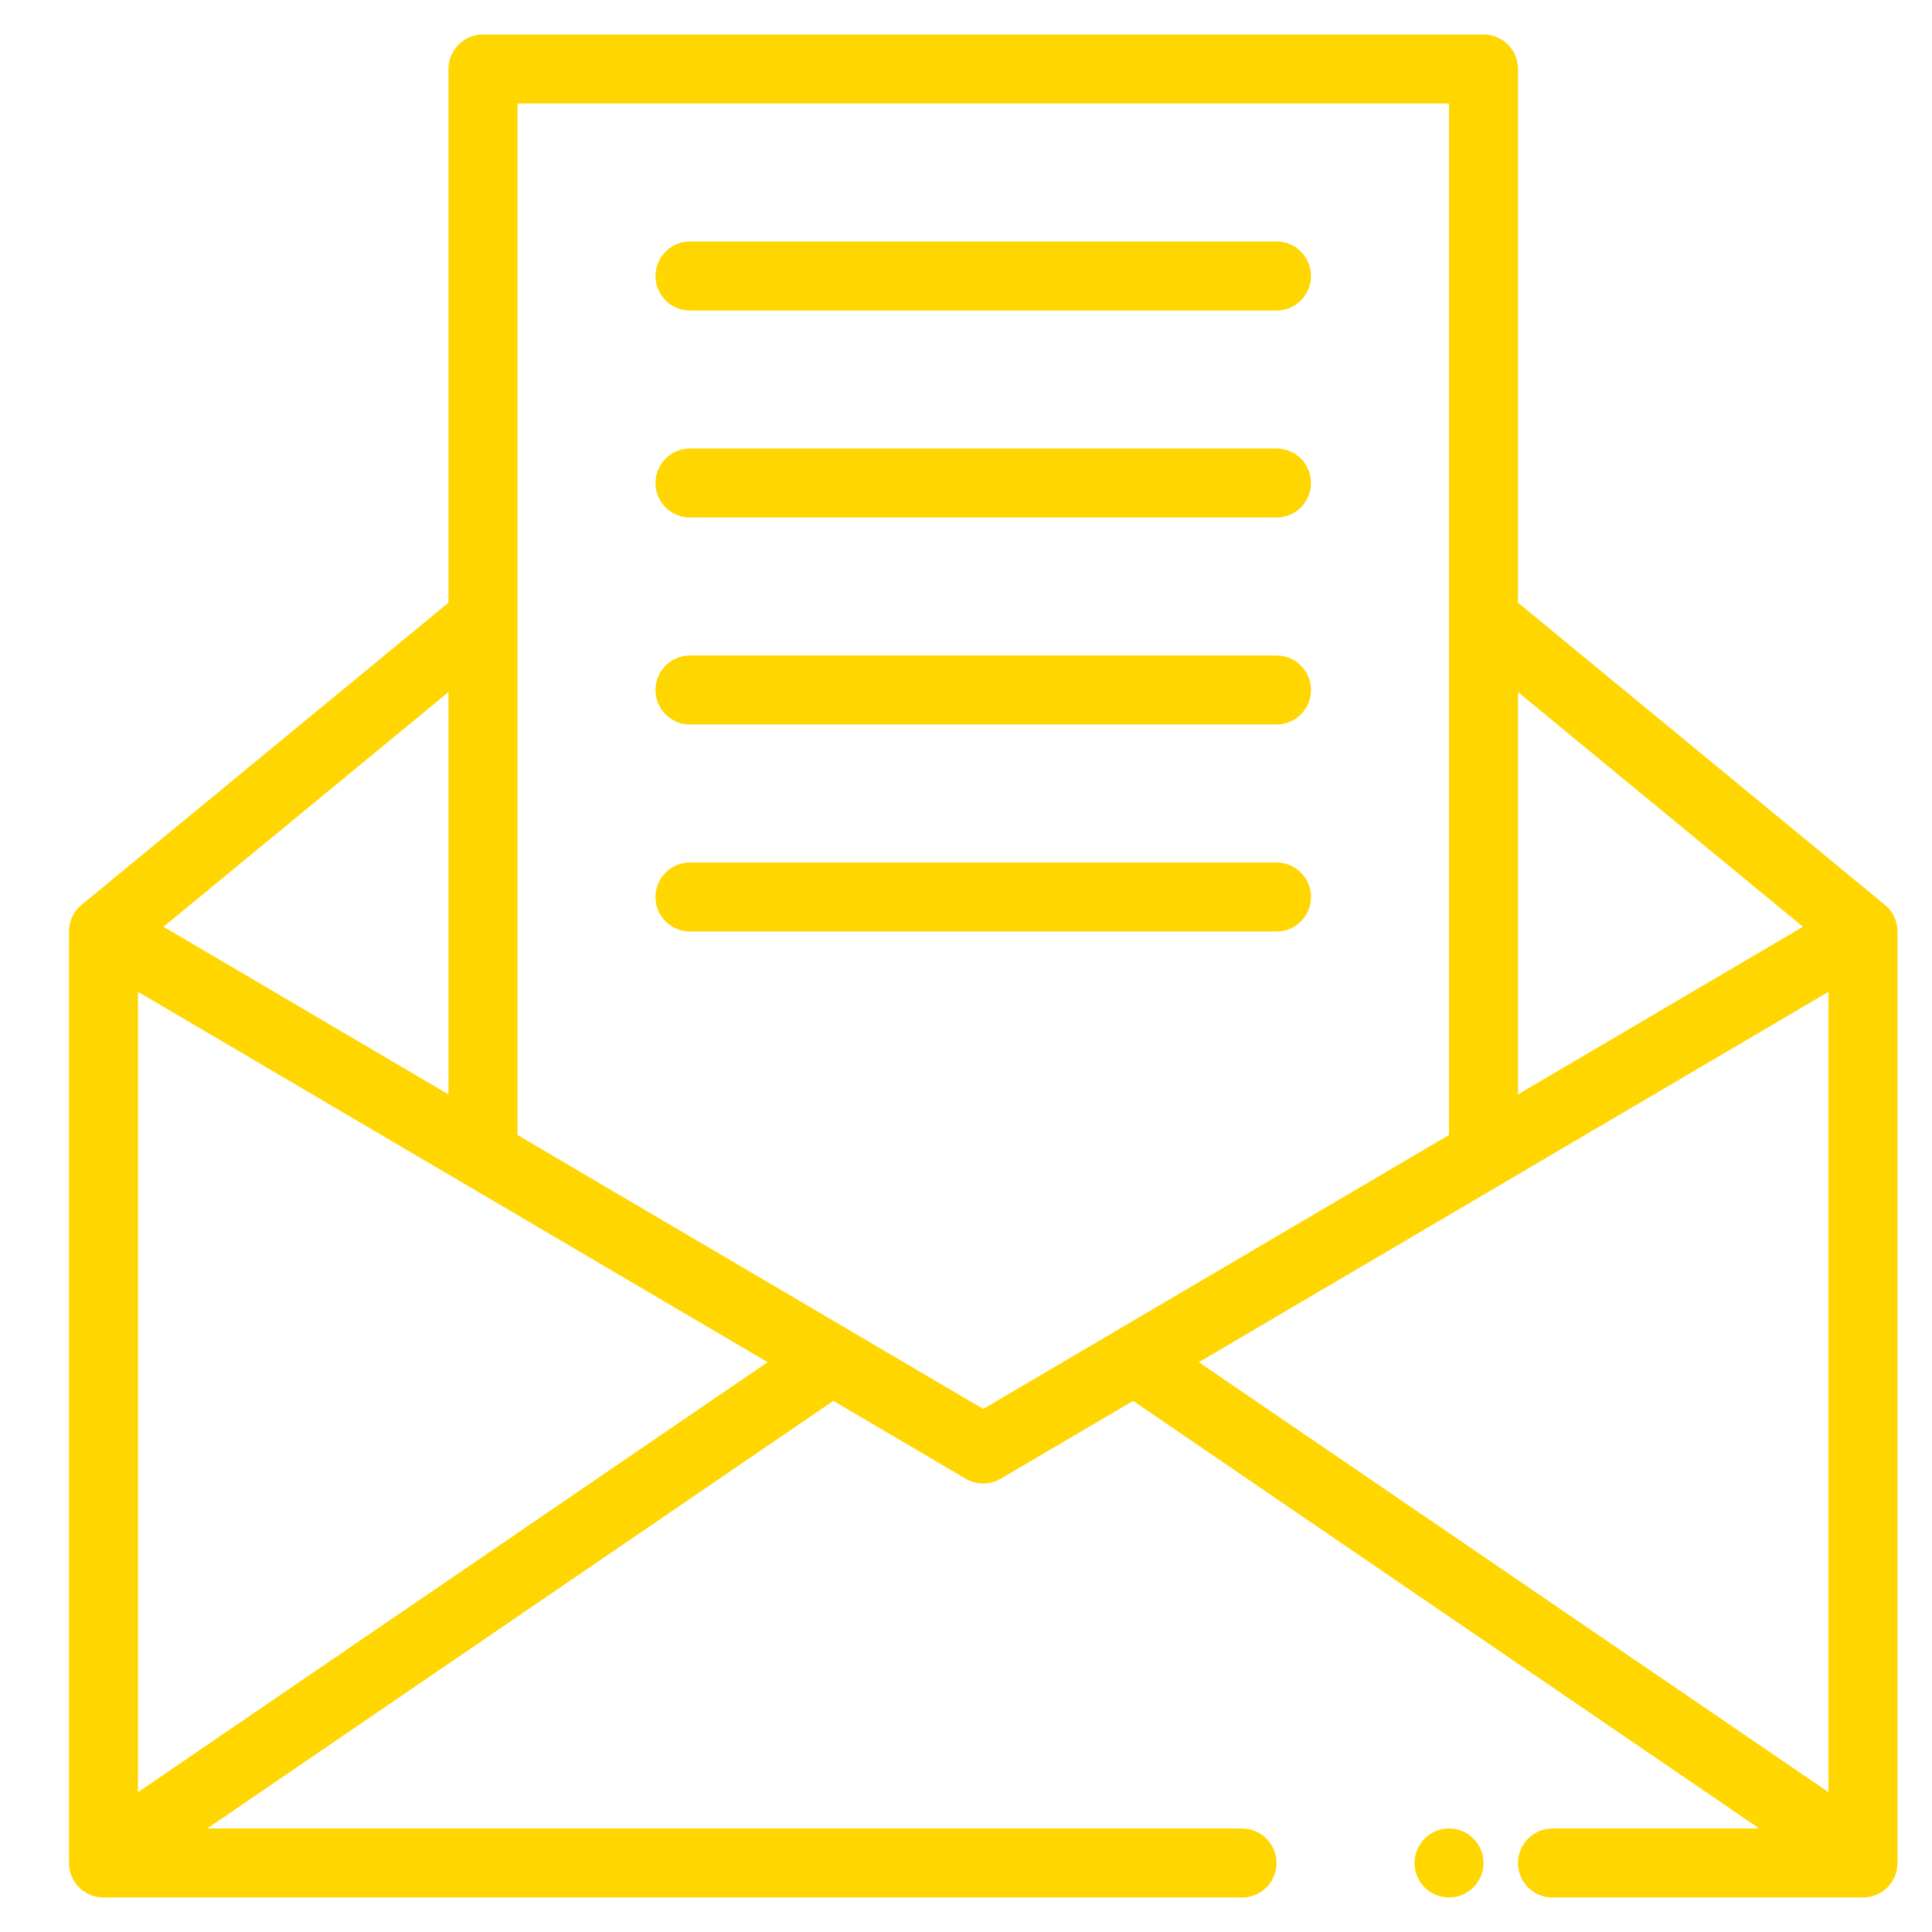
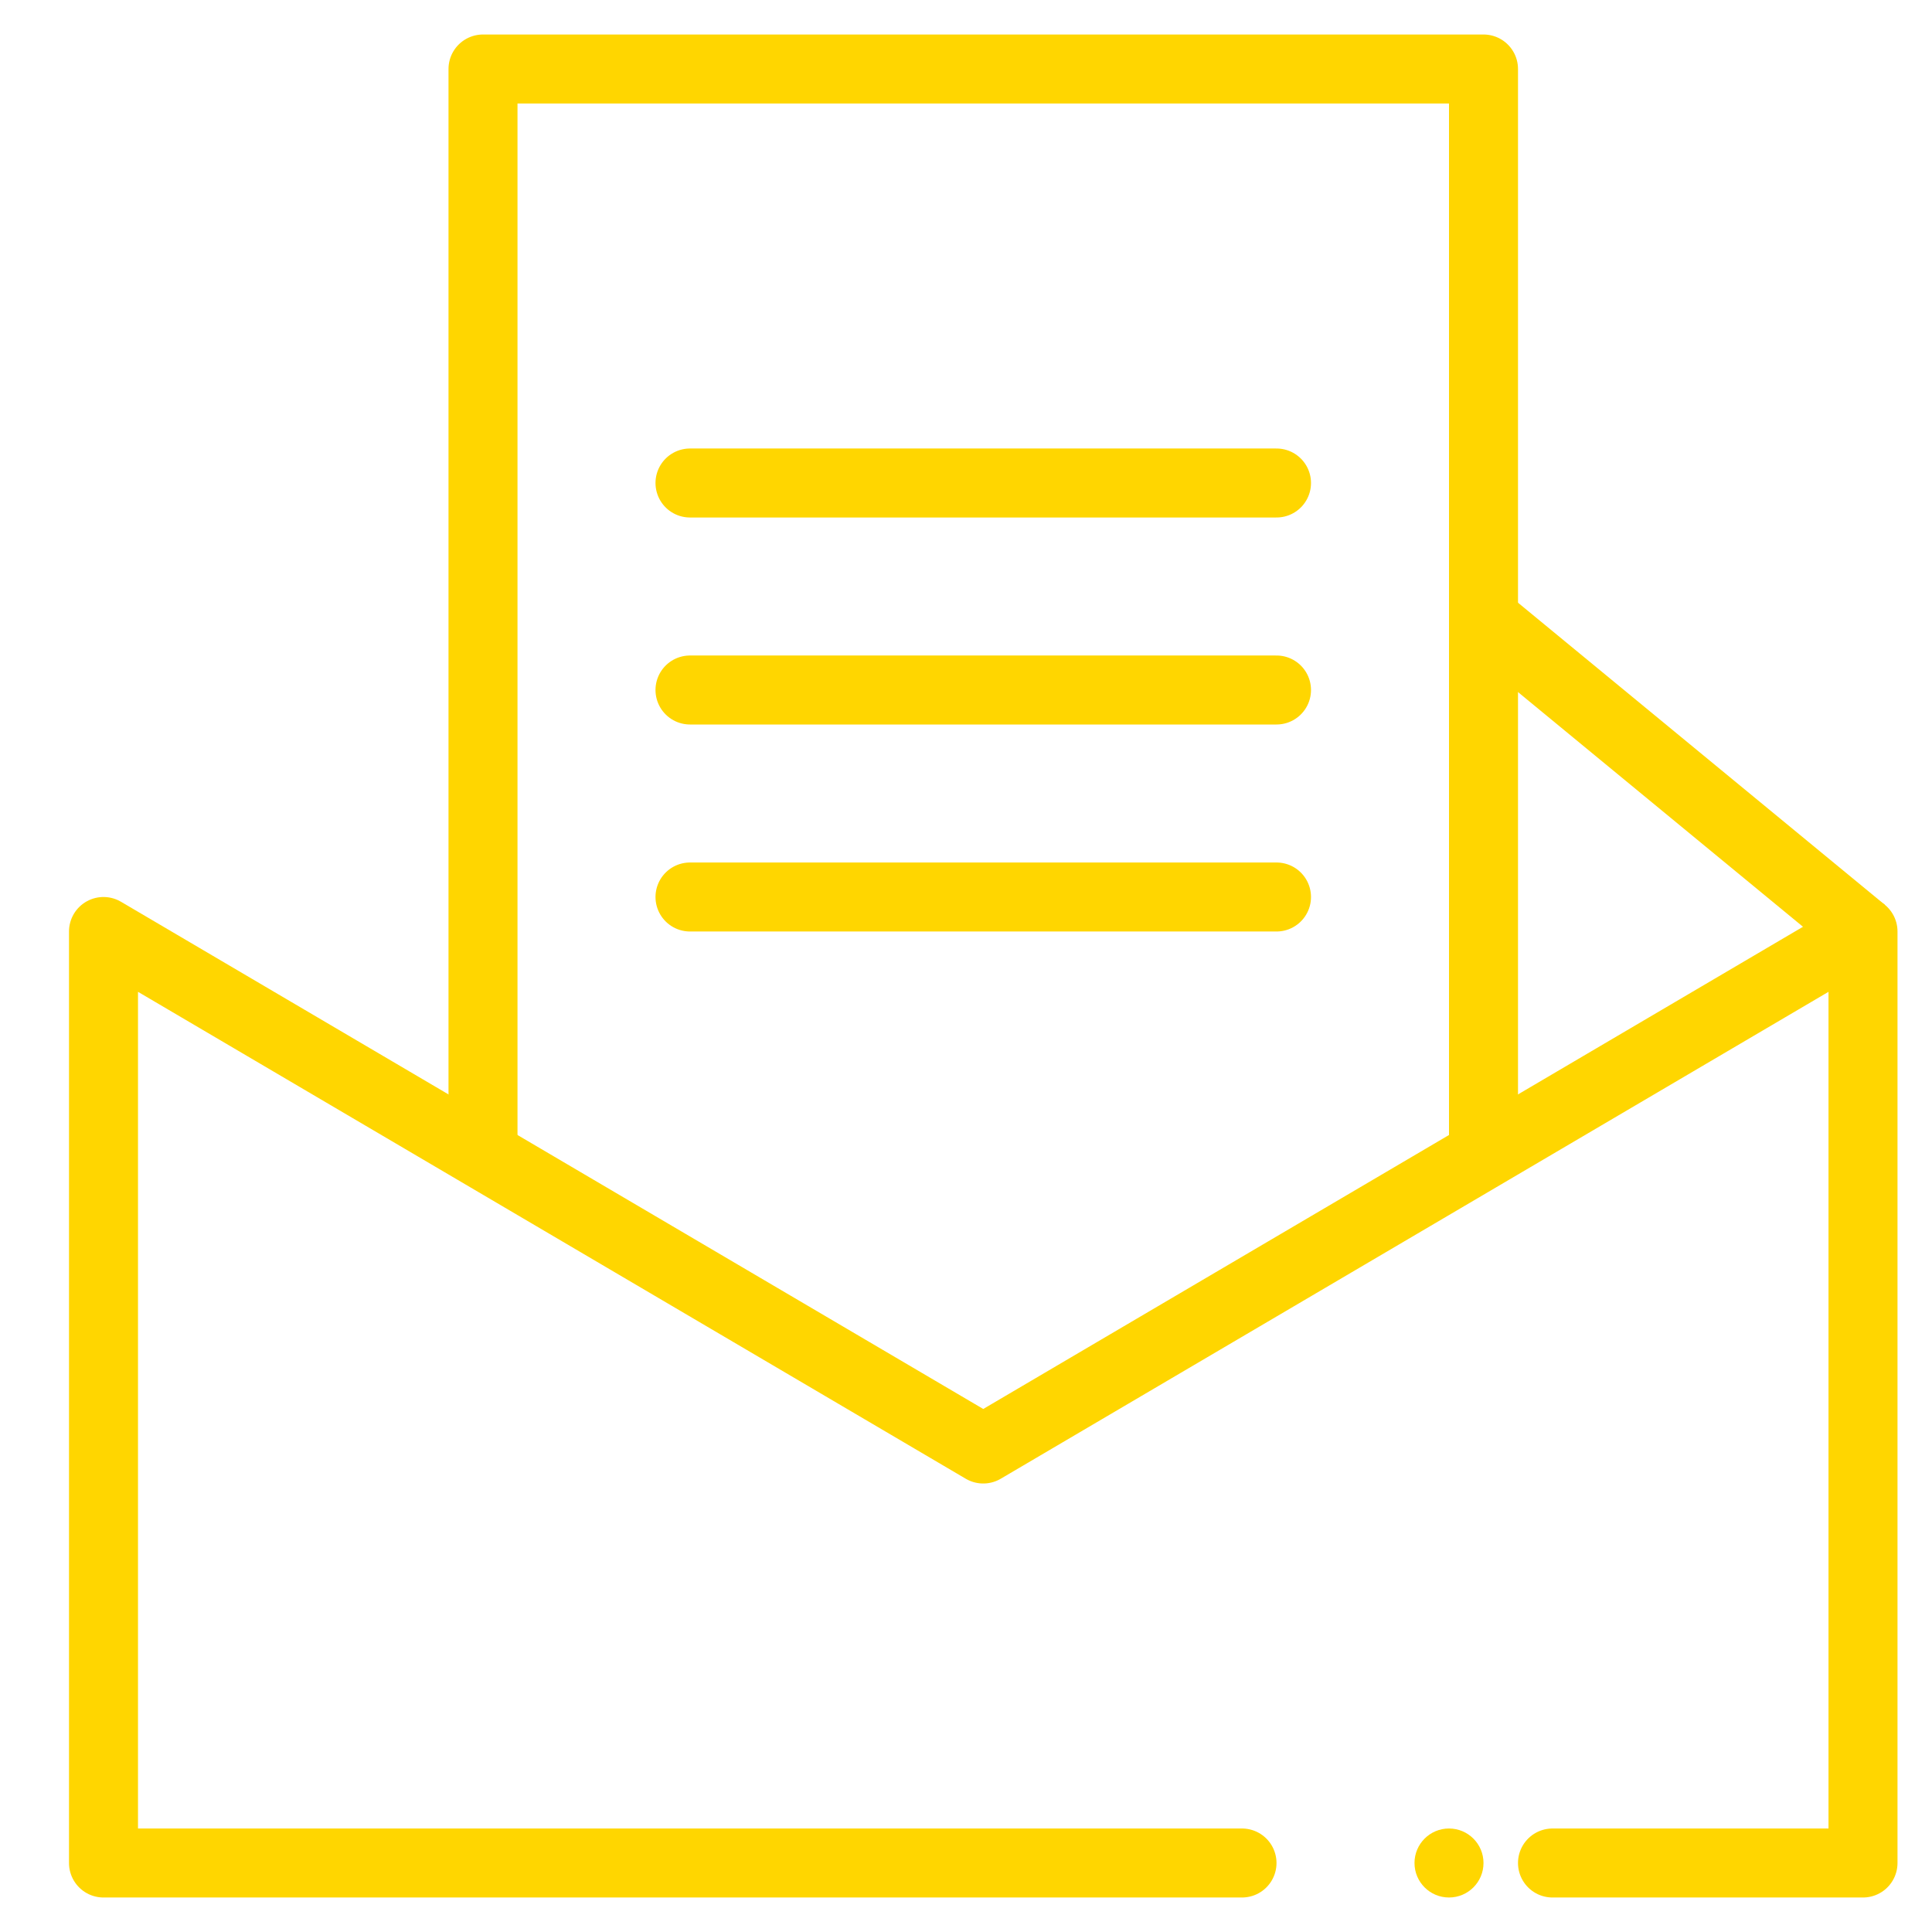
<svg xmlns="http://www.w3.org/2000/svg" width="56" height="56" viewBox="0 0 56 56" fill="none">
-   <path d="M20 8H37" stroke="#FFD600" stroke-width="2" stroke-linecap="round" />
  <path d="M20 14H37" stroke="#FFD600" stroke-width="2" stroke-linecap="round" />
  <path d="M20 20H37" stroke="#FFD600" stroke-width="2" stroke-linecap="round" />
  <path d="M20 26H37" stroke="#FFD600" stroke-width="2" stroke-linecap="round" />
  <path d="M14 33.5V2H43V33.5" stroke="#FFD600" stroke-width="2" stroke-linejoin="round" />
  <path d="M36 54H3V27L28.5 42L54 27V54H45" stroke="#FFD600" stroke-width="2" stroke-linecap="round" stroke-linejoin="round" />
-   <path d="M3 27L13.929 18M54 27L43.071 18" stroke="#FFD600" stroke-width="2" stroke-linejoin="round" />
-   <path d="M24 39.5L3.5 53.5M33 39.5L53.5 53.5" stroke="#FFD600" stroke-width="2" />
+   <path d="M3 27M54 27L43.071 18" stroke="#FFD600" stroke-width="2" stroke-linejoin="round" />
  <circle cx="42" cy="54" r="1" fill="#FFD600" />
</svg>